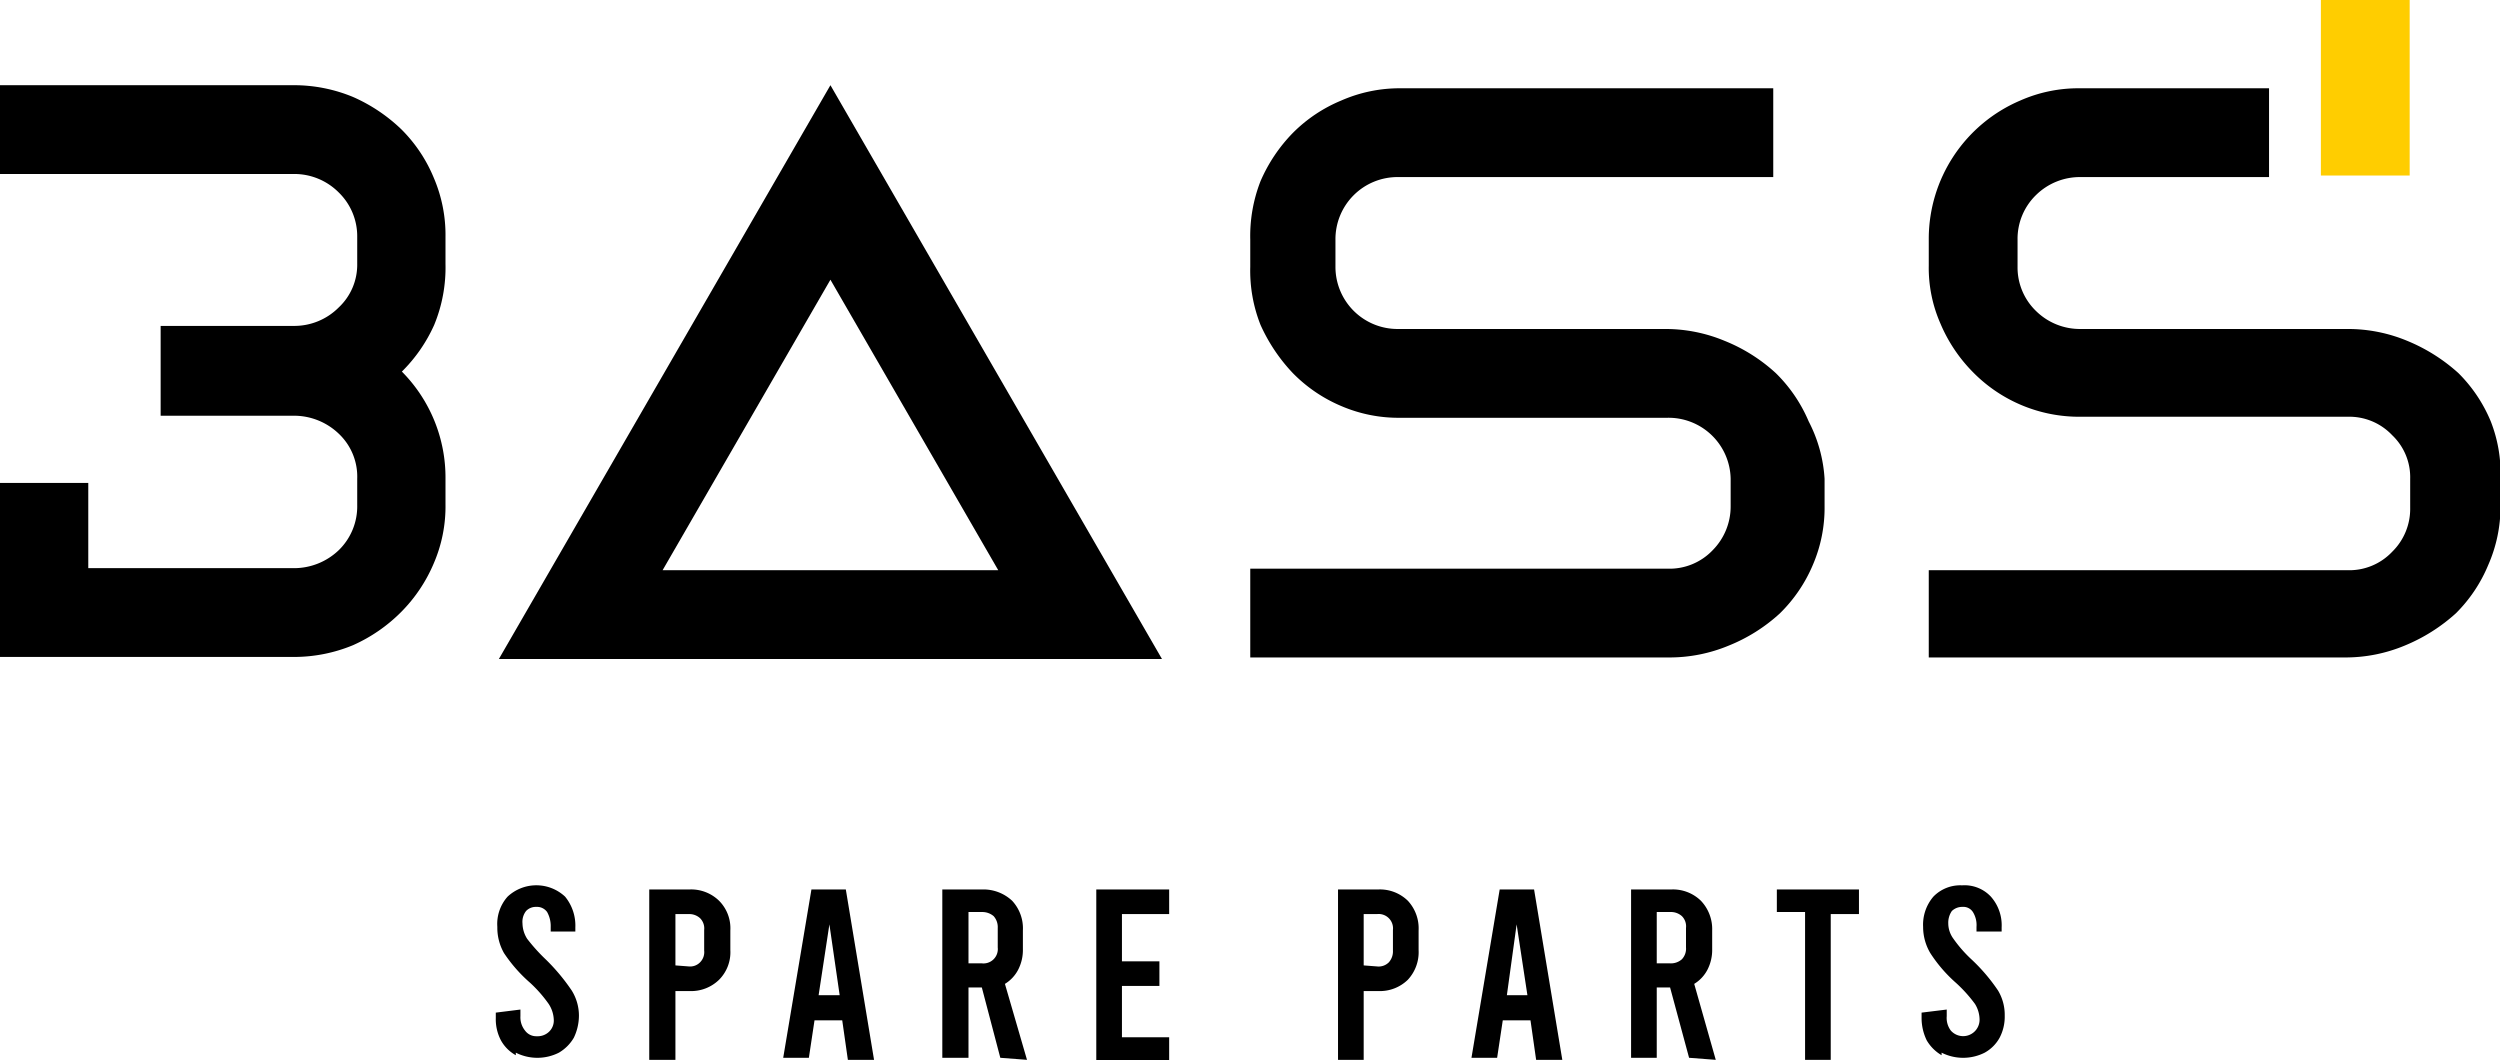
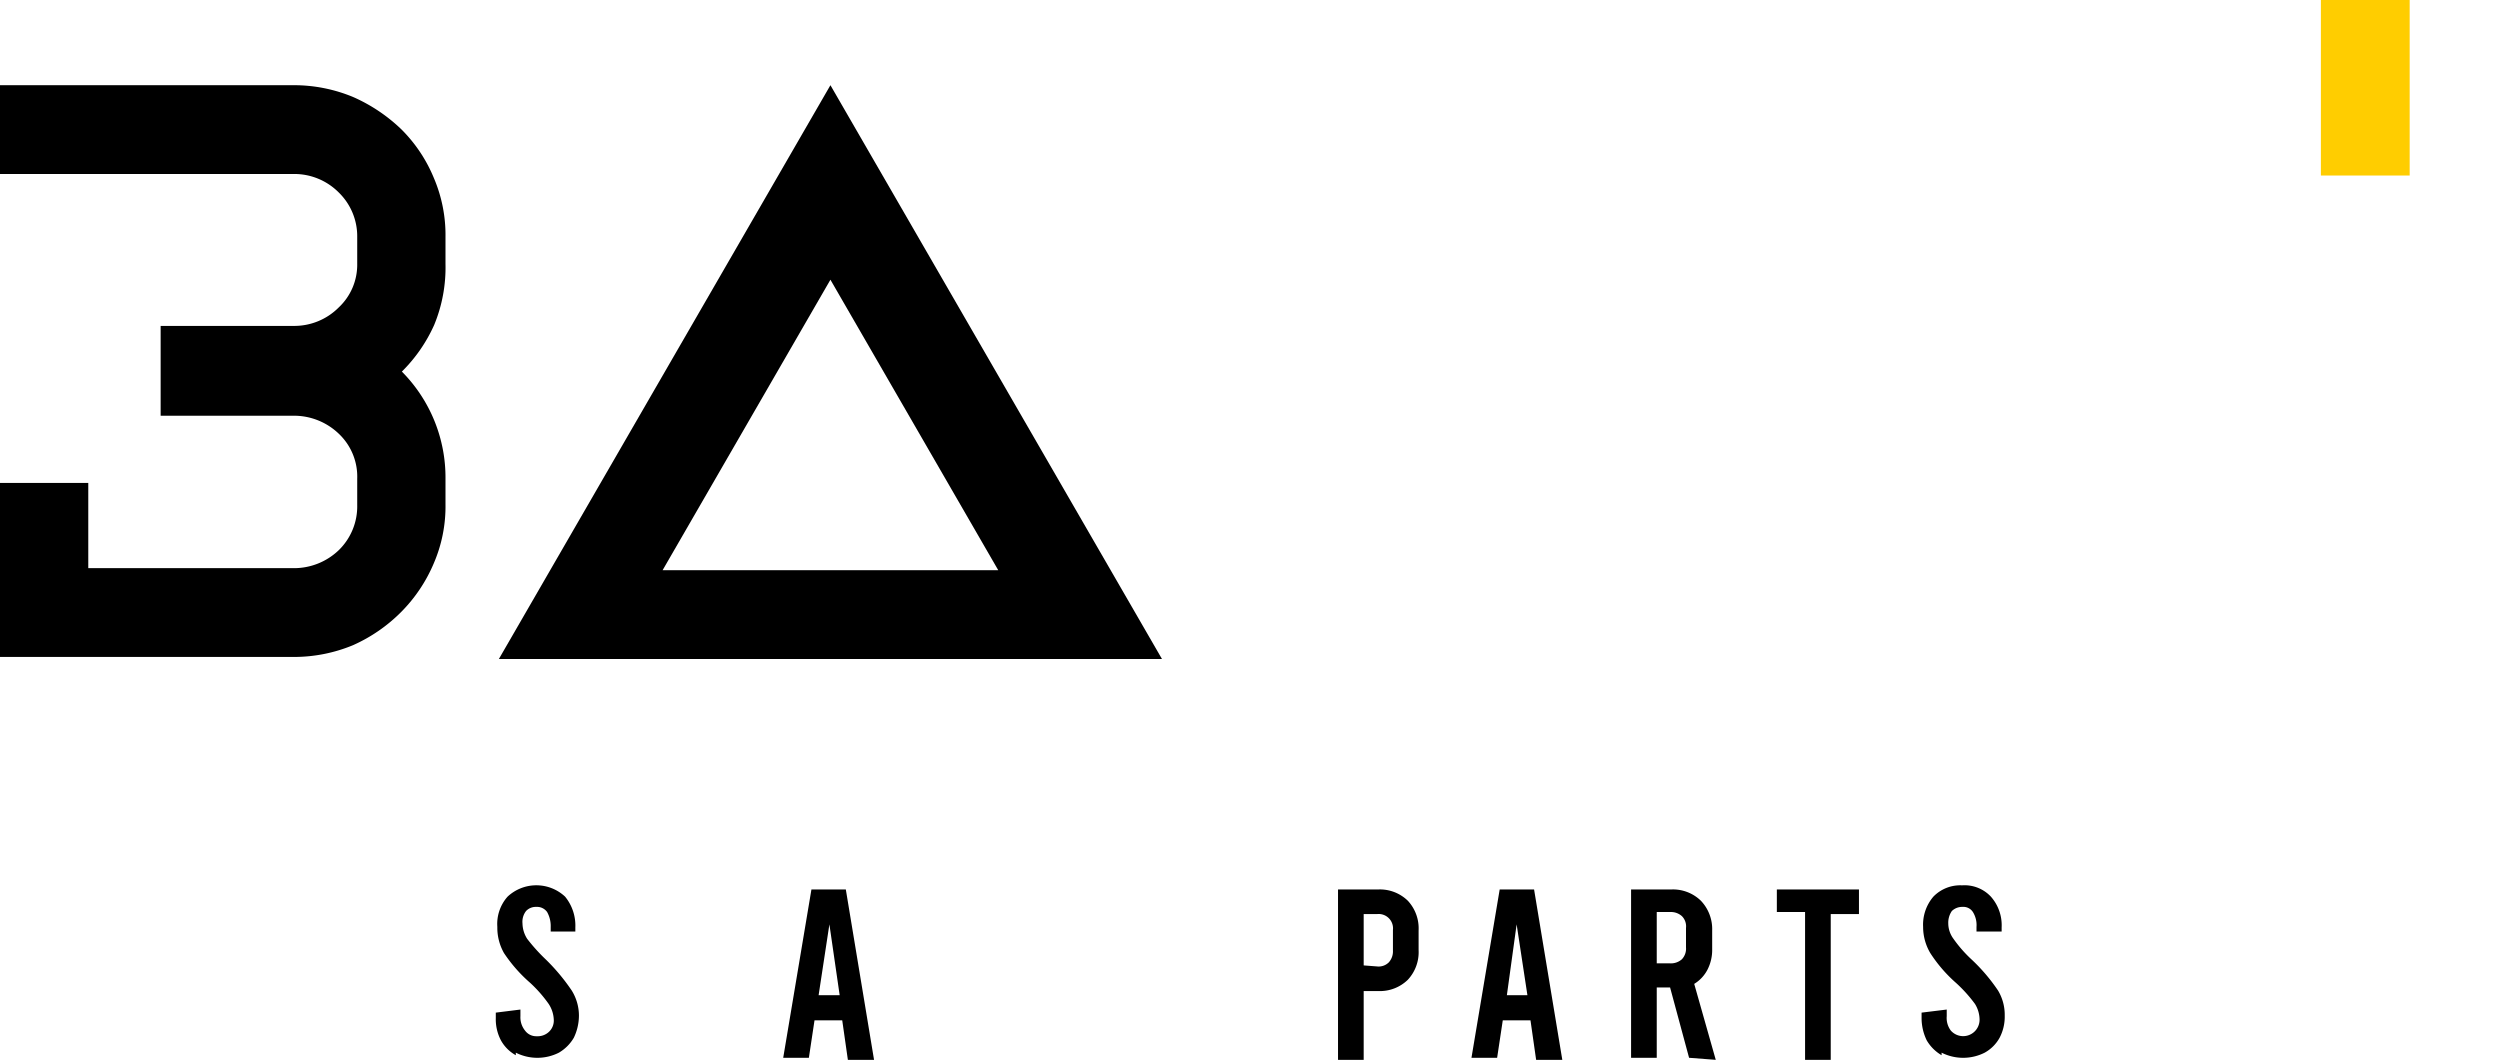
<svg xmlns="http://www.w3.org/2000/svg" id="katman_1" data-name="katman 1" viewBox="0 0 48.71 20.66">
  <defs>
    <style>.cls-1{fill:#ffcd00;}</style>
  </defs>
  <title>Bass_Spare_Parts</title>
  <path d="M10.69,35.23a.74.74,0,0,1-.29-.29.88.88,0,0,1-.1-.43V34.4l.48-.06v.13a.41.41,0,0,0,.09.28.27.27,0,0,0,.23.11.32.32,0,0,0,.24-.09.3.3,0,0,0,.09-.23.6.6,0,0,0-.1-.31,2.56,2.56,0,0,0-.36-.41,2.89,2.89,0,0,1-.51-.58,1,1,0,0,1-.13-.51.8.8,0,0,1,.2-.59.82.82,0,0,1,1.12,0,.89.89,0,0,1,.2.6v.08l-.48,0v-.09a.56.56,0,0,0-.07-.29.24.24,0,0,0-.21-.1.26.26,0,0,0-.2.08.34.34,0,0,0-.07.24.58.58,0,0,0,.09.3,3.51,3.51,0,0,0,.37.41,3.87,3.87,0,0,1,.5.6.93.93,0,0,1,.14.49,1,1,0,0,1-.1.43.81.81,0,0,1-.29.29.93.93,0,0,1-.84,0Z" transform="translate(-0.64 -14.67)" />
-   <path d="M13.29,32h.79a.78.78,0,0,1,.57.22.76.76,0,0,1,.22.58v.38a.76.76,0,0,1-.22.58.78.78,0,0,1-.57.22H13.8v1.34h-.51Zm.77,1.5a.27.27,0,0,0,.22-.08.28.28,0,0,0,.08-.23v-.4a.28.28,0,0,0-.08-.23.31.31,0,0,0-.22-.08H13.8v1Z" transform="translate(-0.64 -14.67)" />
  <path d="M17.05,34.55h-.54l-.11.73h-.5L16.45,32h.67l.55,3.32h-.51ZM17,34.06l-.2-1.38-.21,1.38Z" transform="translate(-0.64 -14.67)" />
-   <path d="M20.13,35.28l-.36-1.37h-.26v1.37H19V32h.78a.82.82,0,0,1,.58.22.79.79,0,0,1,.21.58v.36a.84.84,0,0,1-.09.4.7.7,0,0,1-.26.28l.43,1.48Zm-.62-1.84h.26a.28.28,0,0,0,.31-.31v-.38a.32.32,0,0,0-.08-.23.34.34,0,0,0-.23-.08h-.26Z" transform="translate(-0.64 -14.67)" />
-   <path d="M22,32h1.42v.48h-.92v.92h.73v.48h-.73v1h.92v.47H22Z" transform="translate(-0.64 -14.67)" />
  <path d="M26.71,32h.79a.78.78,0,0,1,.57.22.79.79,0,0,1,.21.58v.38a.79.79,0,0,1-.21.58.78.78,0,0,1-.57.22h-.29v1.34h-.5Zm.76,1.5a.28.28,0,0,0,.23-.08.32.32,0,0,0,.08-.23v-.4a.28.28,0,0,0-.31-.31h-.26v1Z" transform="translate(-0.64 -14.67)" />
  <path d="M30.46,34.55h-.54l-.11.73h-.5L29.86,32h.67l.55,3.32h-.51Zm-.06-.49-.21-1.38L30,34.06Z" transform="translate(-0.64 -14.67)" />
  <path d="M33.55,35.28l-.37-1.37h-.26v1.37h-.5V32h.79a.78.78,0,0,1,.57.22.8.8,0,0,1,.22.58v.36a.84.84,0,0,1-.09.4.7.7,0,0,1-.26.28l.42,1.48Zm-.63-1.84h.26a.32.32,0,0,0,.23-.08.3.3,0,0,0,.08-.23v-.38a.28.28,0,0,0-.08-.23.32.32,0,0,0-.23-.08h-.26Z" transform="translate(-0.64 -14.67)" />
  <path d="M35.26,32h1.6v.48h-.55v2.84h-.5V32.44h-.55Z" transform="translate(-0.64 -14.67)" />
  <path d="M38.47,35.23a.81.81,0,0,1-.29-.29,1,1,0,0,1-.1-.43V34.4l.49-.06v.13a.41.41,0,0,0,.08.28.32.32,0,0,0,.56-.21.59.59,0,0,0-.09-.31,2.77,2.77,0,0,0-.37-.41,2.77,2.77,0,0,1-.5-.58,1,1,0,0,1-.14-.51.84.84,0,0,1,.2-.59.73.73,0,0,1,.56-.22.7.7,0,0,1,.56.22.84.84,0,0,1,.21.6v.08l-.49,0v-.09a.48.48,0,0,0-.07-.29.22.22,0,0,0-.2-.1.29.29,0,0,0-.21.08.4.4,0,0,0-.07.24.51.51,0,0,0,.1.3,2.56,2.56,0,0,0,.36.41,3.52,3.52,0,0,1,.51.6.92.92,0,0,1,.13.49.88.88,0,0,1-.1.43.74.74,0,0,1-.29.29.93.93,0,0,1-.84,0Z" transform="translate(-0.64 -14.67)" />
  <rect class="cls-1" x="45.01" y="15.52" width="3.42" height="1.73" transform="translate(29.7 48.43) rotate(-90)" />
-   <path d="M35.88,22.88a2.9,2.9,0,0,0-.64-.94,3.28,3.28,0,0,0-1-.63,3,3,0,0,0-1.16-.23h-5.2a1.21,1.21,0,0,1-1.22-1.21v-.53a1.21,1.21,0,0,1,1.22-1.22h7.31V16.39H27.93a2.83,2.83,0,0,0-1.16.24,2.88,2.88,0,0,0-.94.63,3.1,3.1,0,0,0-.63.94A2.94,2.94,0,0,0,25,19.34v.53A2.87,2.87,0,0,0,25.2,21a3.37,3.37,0,0,0,.63.94,2.9,2.9,0,0,0,.94.64,2.83,2.83,0,0,0,1.16.23h5.2A1.21,1.21,0,0,1,34.36,24v.53a1.21,1.21,0,0,1-.35.86,1.16,1.16,0,0,1-.88.36H25v1.73h8.16a3,3,0,0,0,1.16-.23,3.28,3.28,0,0,0,1-.63,2.9,2.9,0,0,0,.64-.94,2.81,2.81,0,0,0,.23-1.15V24A2.78,2.78,0,0,0,35.88,22.88Z" transform="translate(-0.64 -14.67)" />
  <path d="M9.32,19.81v-.52a2.83,2.83,0,0,0-.23-1.16,2.88,2.88,0,0,0-.63-.94,3.23,3.23,0,0,0-.94-.63,3,3,0,0,0-1.16-.23H.64v1.73H6.36a1.22,1.22,0,0,1,.88.36,1.19,1.19,0,0,1,.36.87v.52a1.14,1.14,0,0,1-.36.85,1.22,1.22,0,0,1-.88.36H3.77v1.75H6.36a1.26,1.26,0,0,1,.88.35A1.15,1.15,0,0,1,7.6,24v.51a1.19,1.19,0,0,1-.36.88,1.26,1.26,0,0,1-.88.35h-4V24.08H.64v3.39H6.36a3,3,0,0,0,1.16-.23,3.1,3.1,0,0,0,.94-.65,3,3,0,0,0,.63-.94,2.8,2.8,0,0,0,.23-1.16V24a2.93,2.93,0,0,0-.85-2.09A3,3,0,0,0,9.1,21,2.93,2.93,0,0,0,9.32,19.81Z" transform="translate(-0.64 -14.67)" />
-   <path d="M49.36,24v.53a2.82,2.82,0,0,1-.24,1.15,2.88,2.88,0,0,1-.63.94,3.42,3.42,0,0,1-1,.63,3,3,0,0,1-1.16.23H38.22V25.78h8.16a1.15,1.15,0,0,0,.87-.36,1.17,1.17,0,0,0,.35-.86V24a1.13,1.13,0,0,0-.35-.85,1.15,1.15,0,0,0-.87-.36h-5.2a2.9,2.9,0,0,1-2.1-.87,3,3,0,0,1-.63-.94,2.7,2.7,0,0,1-.23-1.14v-.53A2.93,2.93,0,0,1,40,16.63a2.8,2.8,0,0,1,1.16-.24h3.69v1.73H41.18a1.22,1.22,0,0,0-.87.35,1.19,1.19,0,0,0-.36.87v.53a1.18,1.18,0,0,0,.36.86,1.22,1.22,0,0,0,.87.35h5.2a3,3,0,0,1,1.16.23,3.42,3.42,0,0,1,1,.63,2.88,2.88,0,0,1,.63.94A2.79,2.79,0,0,1,49.36,24Z" transform="translate(-0.64 -14.67)" />
  <path d="M16.82,16.33,10.36,27.51H23.28Zm0,3.79,3.27,5.66H13.55Z" transform="translate(-0.64 -14.67)" />
</svg>